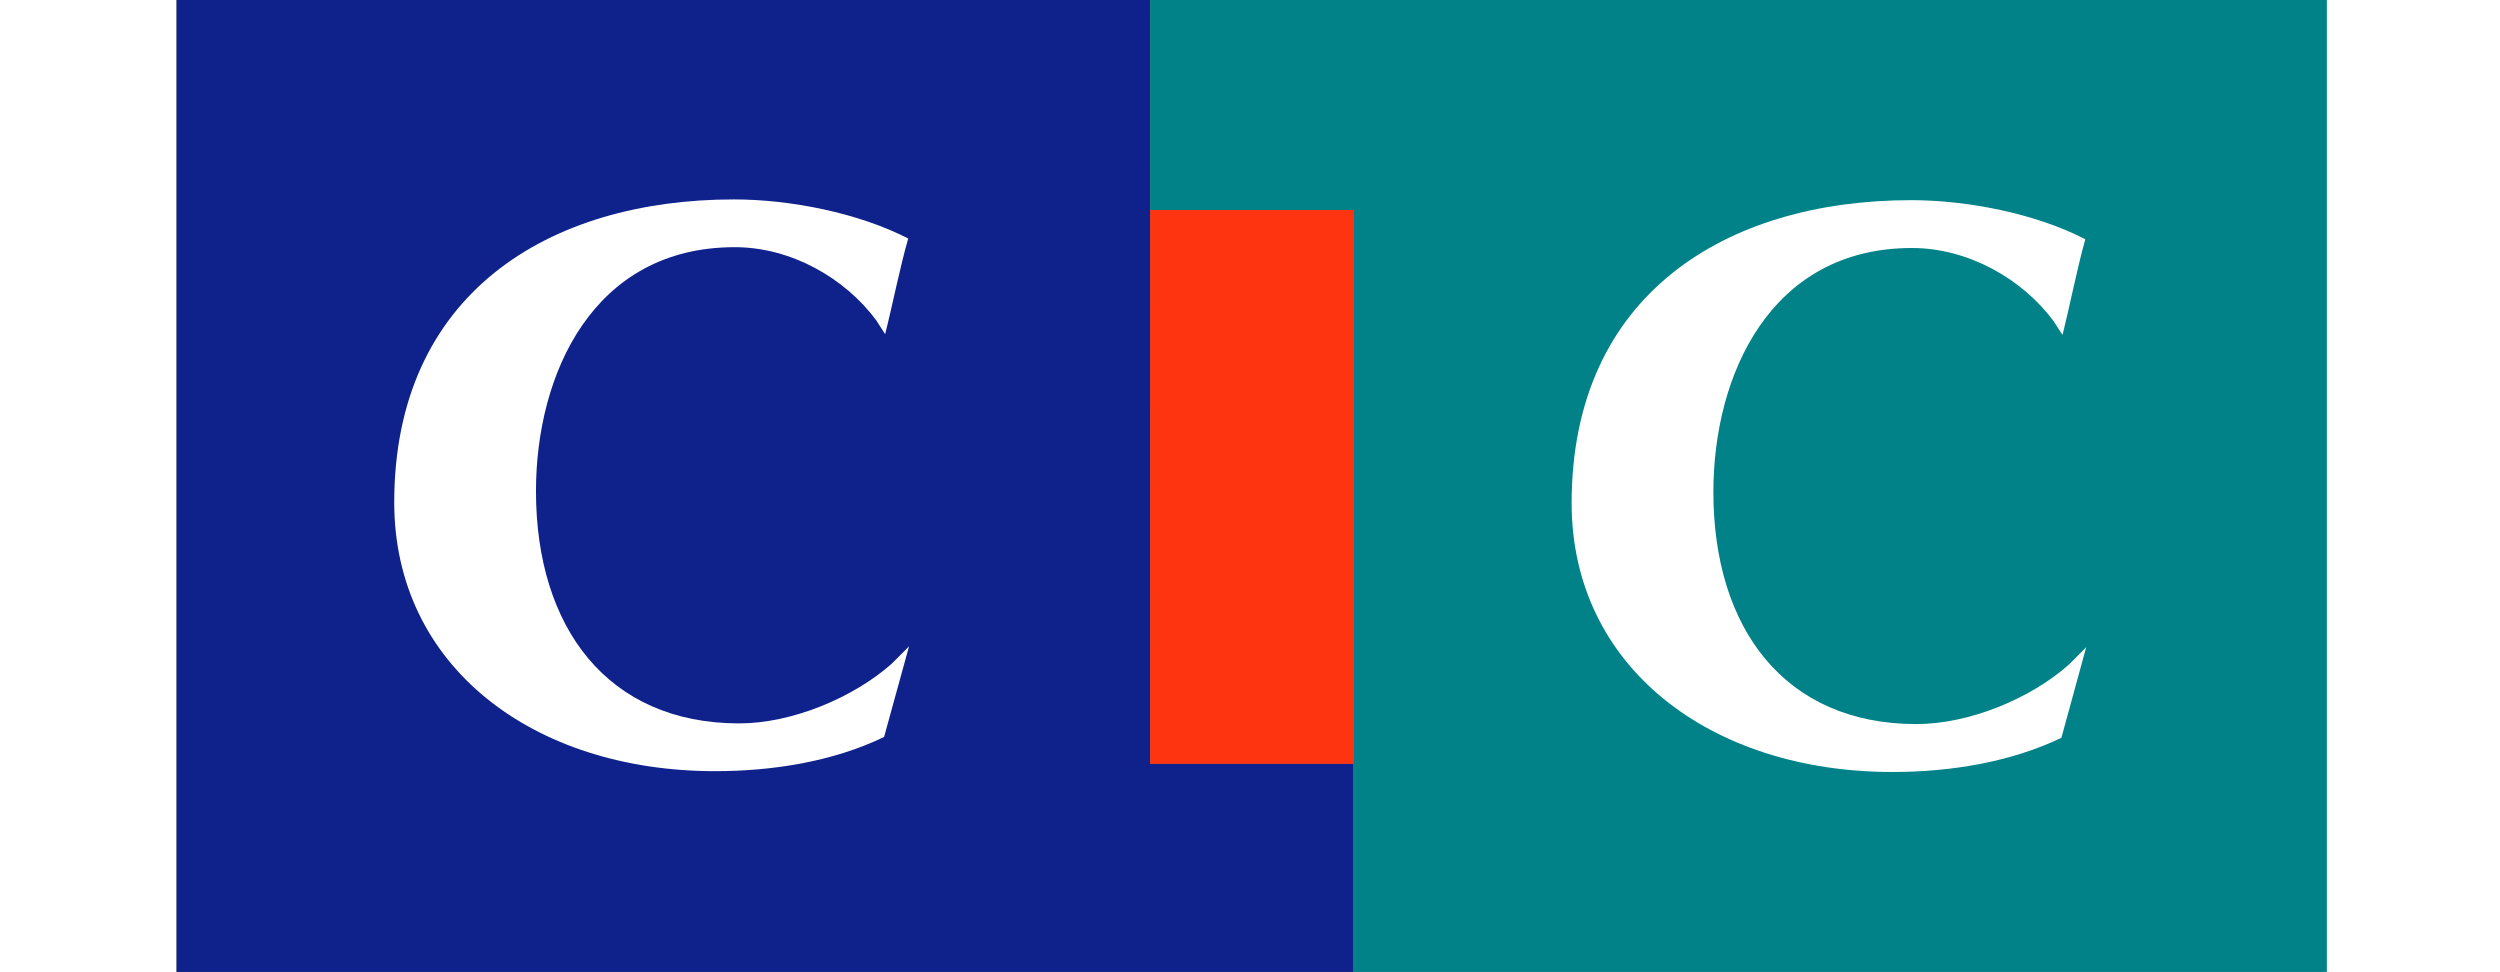
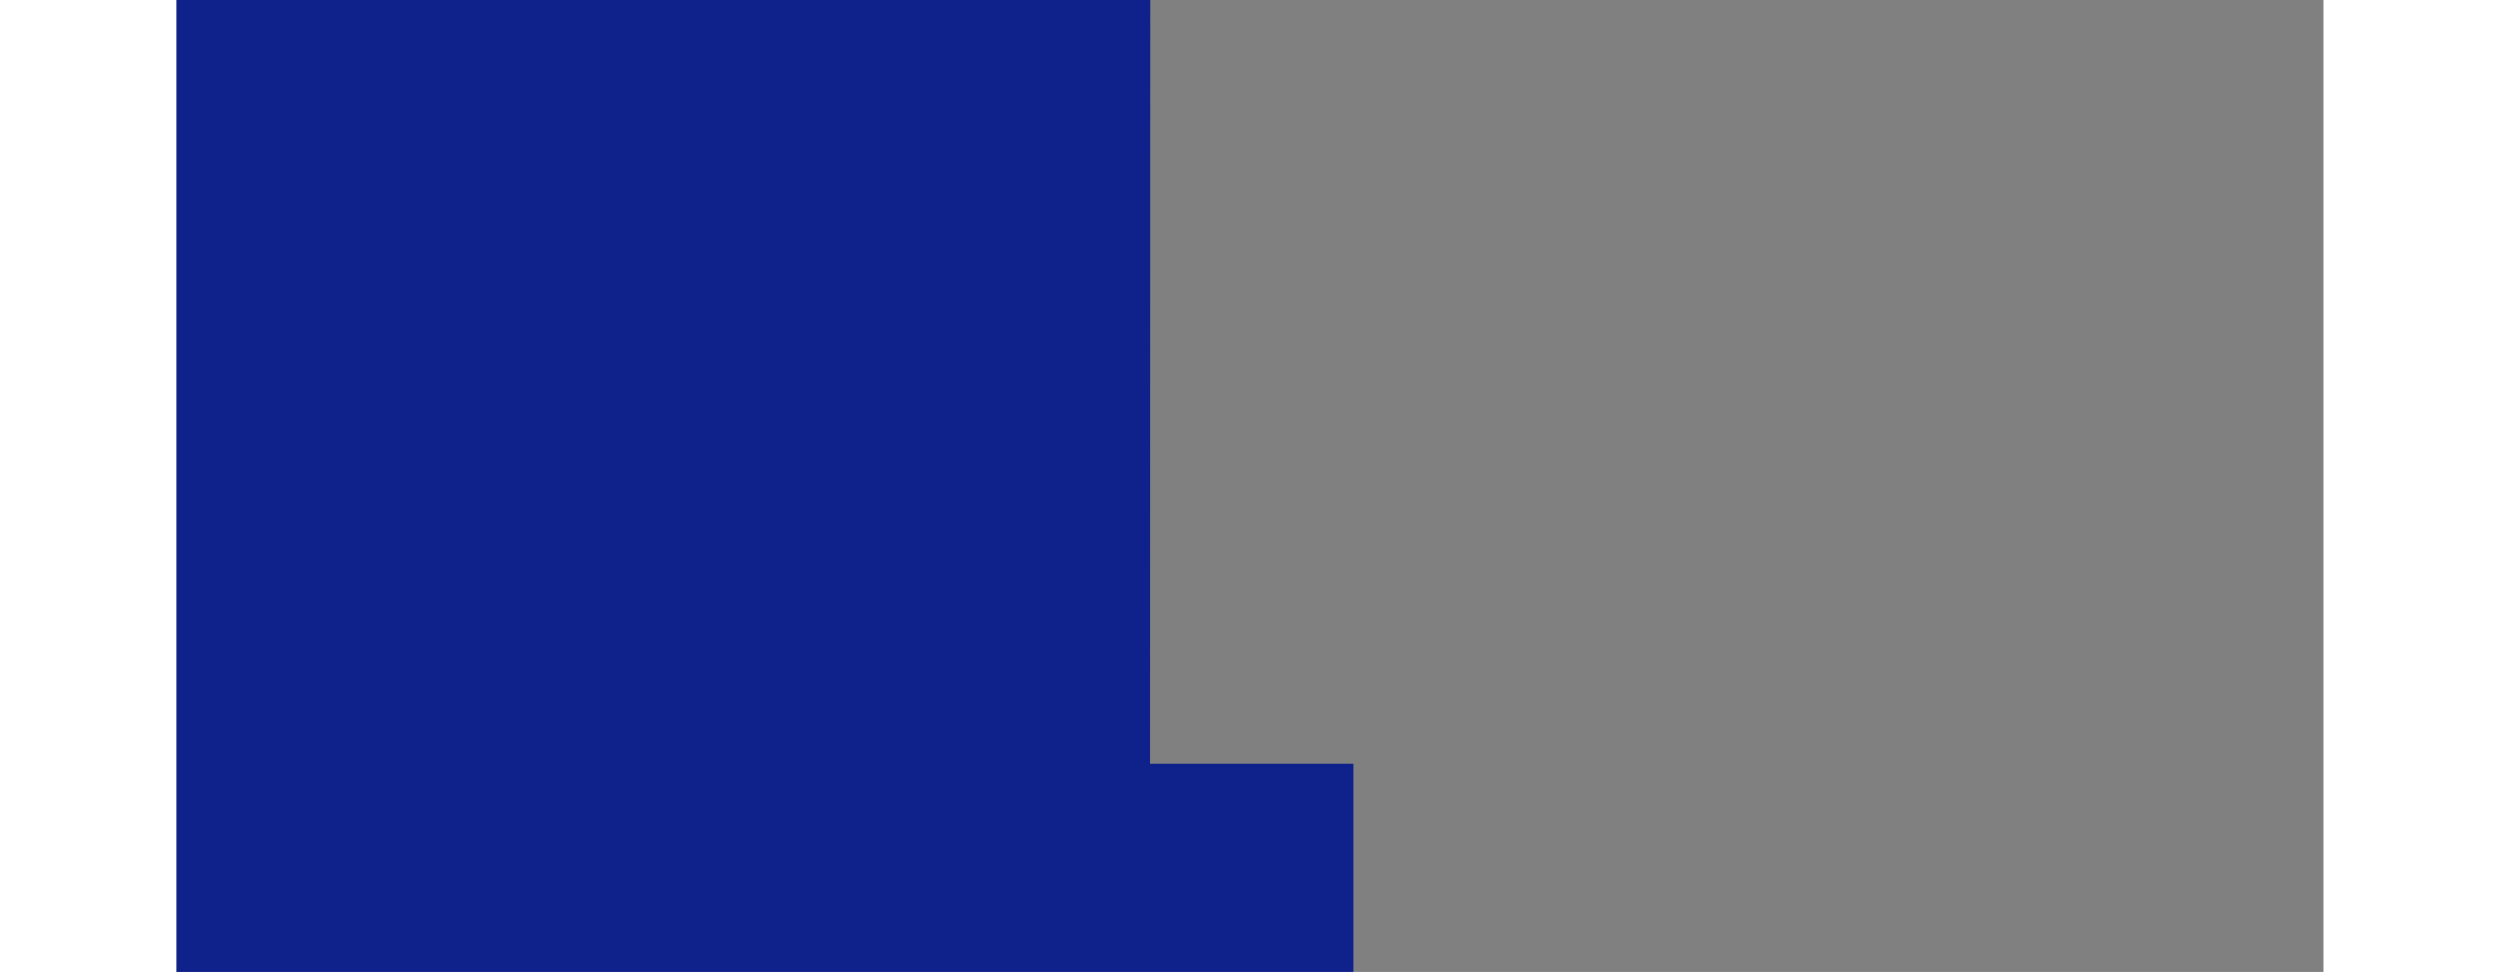
<svg xmlns="http://www.w3.org/2000/svg" xmlns:ns1="http://sodipodi.sourceforge.net/DTD/sodipodi-0.dtd" xmlns:ns2="http://www.inkscape.org/namespaces/inkscape" xmlns:ns3="http://ns.adobe.com/AdobeIllustrator/10.0/" ns1:docname="Logo CIC 2006.svg" ns2:version="1.0beta1 (76ce730, 2019-10-19)" id="svg8" version="1.1" viewBox="0 0 140.774 63.73" height="54.73mm" width="140.774mm">
  <rect x="0" y="0" width="140.774" height="63.73" fill="#808080" stroke="none" />
  <defs id="defs2" />
  <ns1:namedview ns2:window-maximized="0" ns2:window-y="23" ns2:window-x="0" ns2:window-height="784" ns2:window-width="1440" showgrid="false" ns2:document-rotation="0" ns2:current-layer="svg8" ns2:document-units="mm" ns2:cy="556.329" ns2:cx="394.726" ns2:zoom="0.35" ns2:pageshadow="2" ns2:pageopacity="0.0" borderopacity="1.0" bordercolor="#666666" pagecolor="#ffffff" id="base" />
  <g transform="translate(28.407,9.967)" id="layer1" ns2:groupmode="layer" ns2:label="Calque 1" />
  <g id="g352" transform="translate(8.374,45.789)">
    <polyline transform="matrix(0.265,0,0,0.265,-9.77,-46.761)" ns3:knockout="Off" fill="#0F228B" points="296.463,244.542 296.463,244.542 296.463,192.642 246.146,192.642        246.202,3.671 5.274,3.671 5.274,244.542 " id="polyline108" style="opacity:1;stroke:none;stop-opacity:1" />
-     <polyline transform="matrix(0.265,0,0,0.265,-9.77,-46.761)" ns3:knockout="Off" fill="#018289" points="537.334,244.542 537.334,244.542 537.334,3.671 246.202,3.671        246.202,55.629 296.463,55.629 296.463,244.542 " id="polyline110" style="opacity:1;stroke:none;stop-opacity:1" />
  </g>
  <g id="g348" transform="translate(8.374,45.789)">
-     <path ns2:connector-curvature="0" ns3:knockout="Off" fill="#FFFFFF" d="m 39.657,-3.409 v 0 l -1.637,5.942 c -3.353,1.622 -7.327,2.243 -11.079,2.243 v 0 c -11.972,0 -21.04,-6.903 -21.04,-17.623 v 0 c 0,-13.649 10.074,-19.866 22.277,-19.866 v 0 c 3.698,0 8.17,0.887 11.425,2.564 v 0 c -0.518,1.775 -1.05,4.448 -1.514,6.272 v 0 l -0.572,-0.892 c -2.076,-2.82 -5.641,-4.813 -9.285,-4.813 v 0 c -9.295,0 -13.037,8.318 -13.037,16 v 0 c 0,8.954 4.709,15.226 13.328,15.226 v 0 c 3.451,0 7.48,-1.681 10,-3.915" id="path112" style="opacity:1;stroke:none;stroke-width:0.265;stop-opacity:1" />
-     <path ns2:connector-curvature="0" ns3:knockout="Off" fill="#FFFFFF" d="m 116.843,-3.355 v 0 l -1.627,5.942 c -3.353,1.612 -7.322,2.243 -11.079,2.243 v 0 c -11.972,0 -21.035,-6.918 -21.035,-17.633 v 0 c 0,-13.638 10.073,-19.861 22.272,-19.861 v 0 c 3.684,0 8.175,0.883 11.41,2.564 v 0 c -0.503,1.77 -1.036,4.443 -1.494,6.272 v 0 l -0.577,-0.887 c -2.071,-2.82 -5.655,-4.813 -9.295,-4.813 v 0 c -9.279,0 -13.022,8.318 -13.022,16 v 0 c 0,8.954 4.689,15.216 13.308,15.216 v 0 c 3.471,0 7.499,-1.667 10.019,-3.915" id="path114" style="opacity:1;stroke:none;stroke-width:0.265;stop-opacity:1" />
-     <polygon transform="matrix(0.265,0,0,0.265,-9.77,-46.761)" ns3:knockout="Off" fill="#FE330F" points="296.463,192.66 296.463,55.629 246.183,55.629 246.183,192.66 " id="polygon116" style="opacity:1;stroke:none;stop-opacity:1" />
-   </g>
+     </g>
</svg>